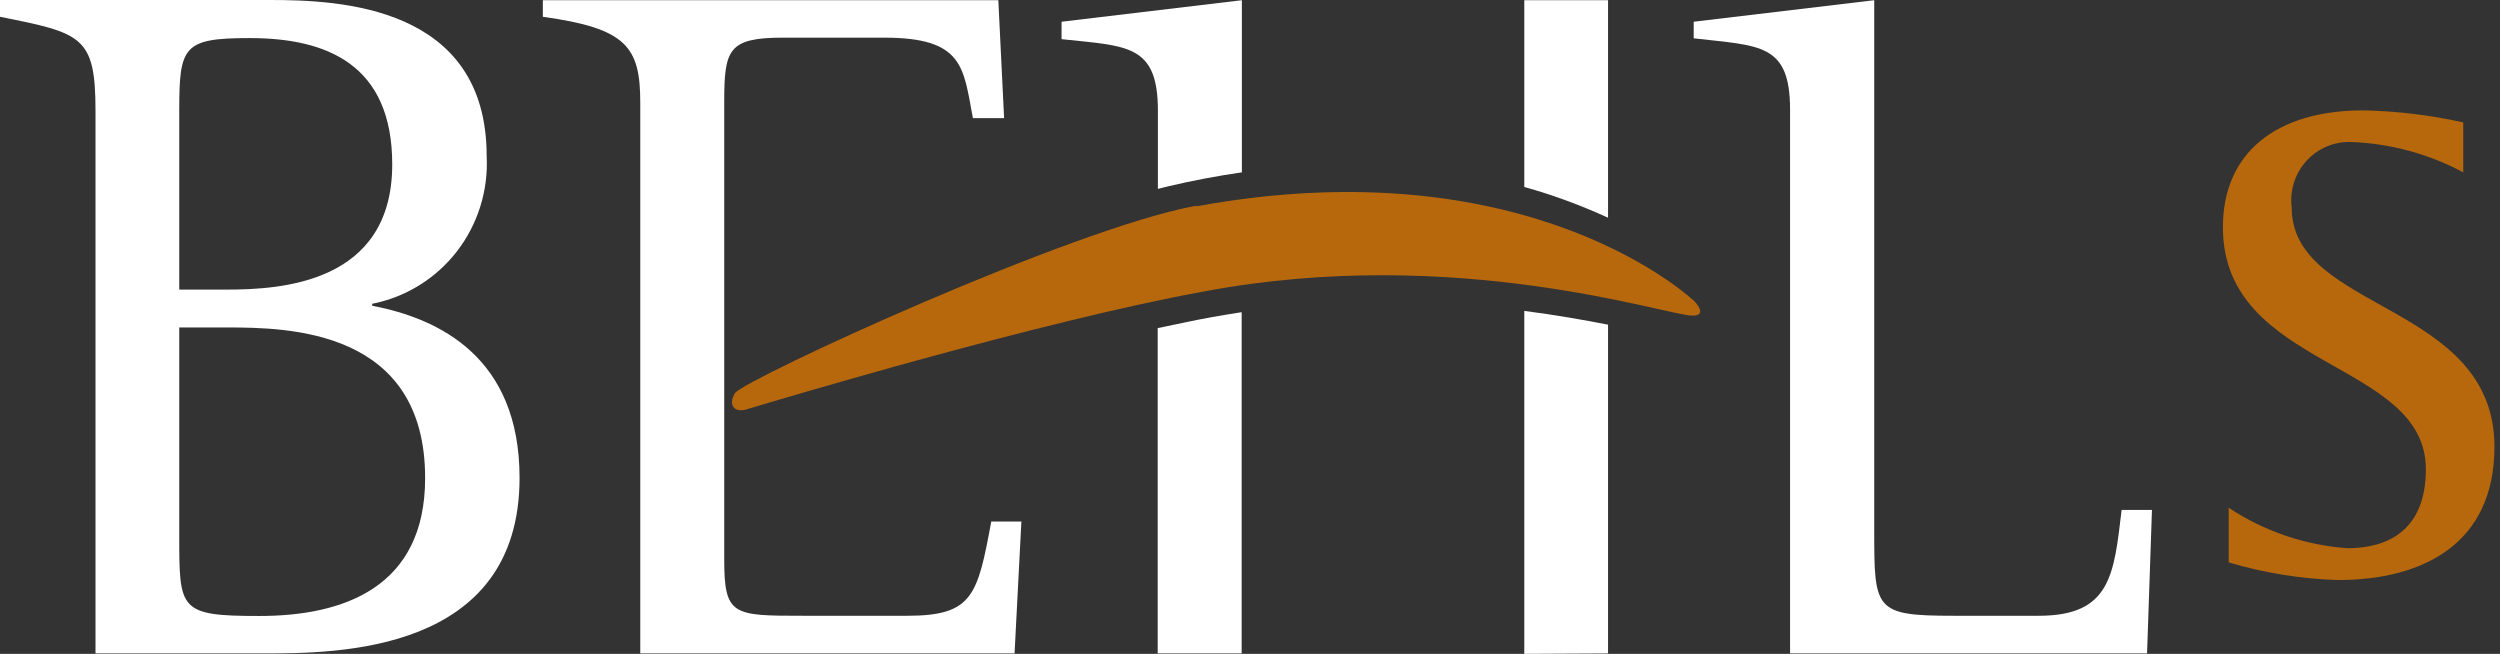
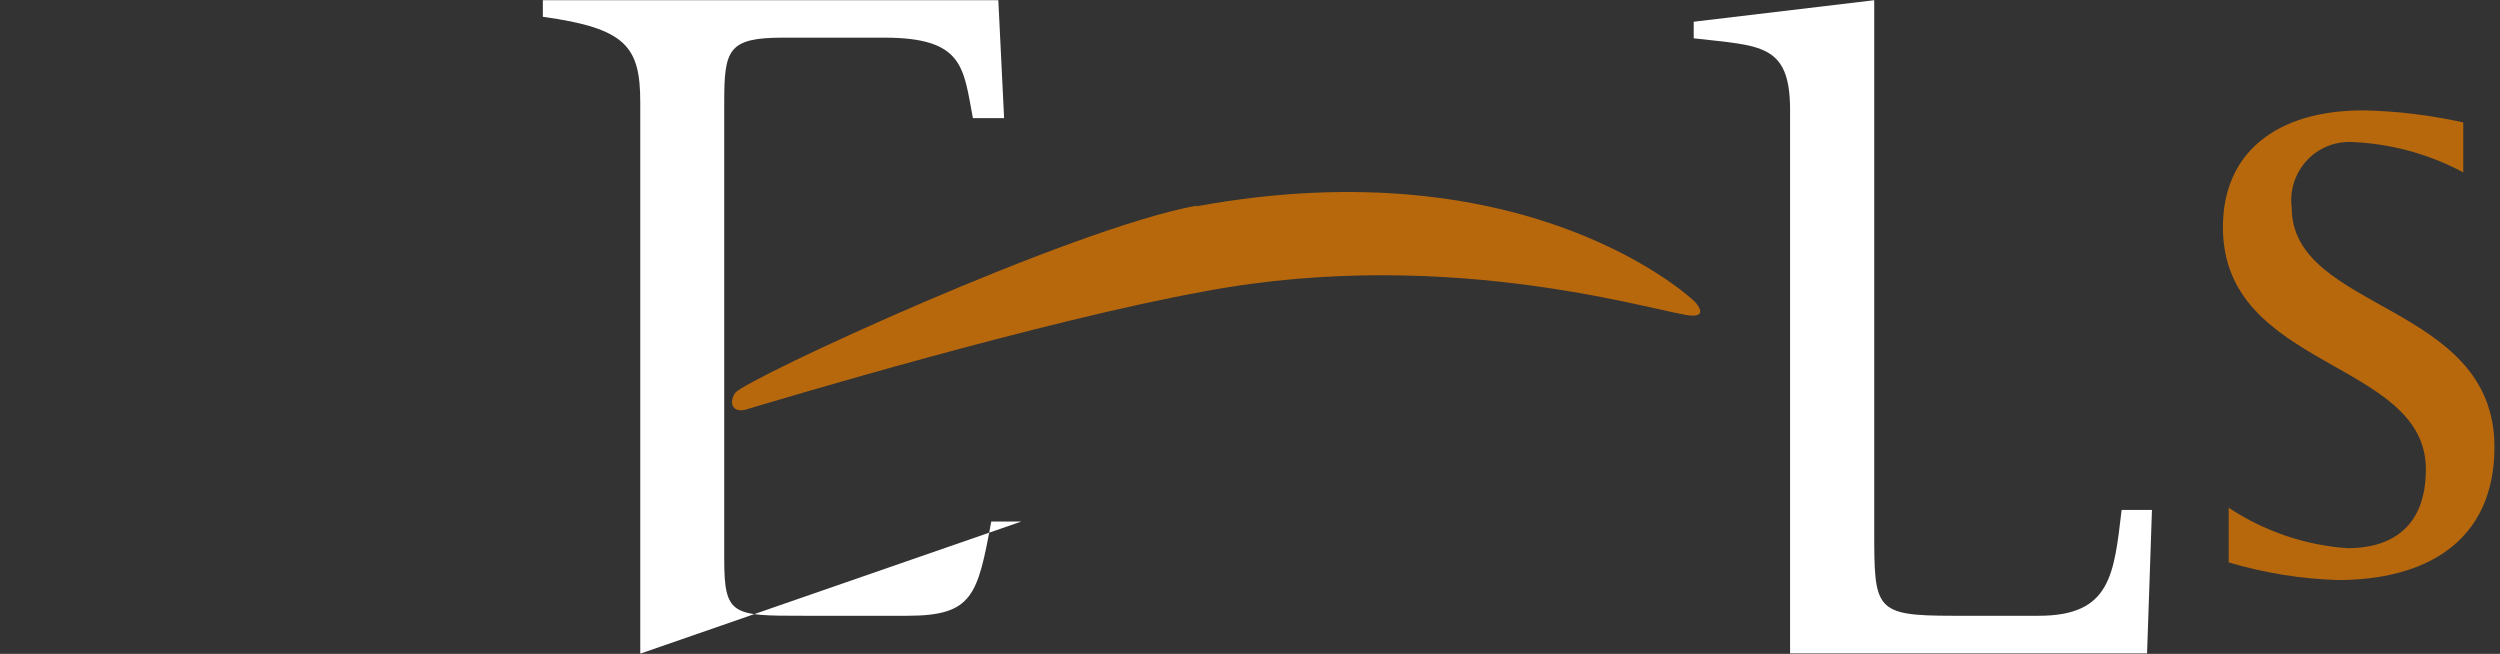
<svg xmlns="http://www.w3.org/2000/svg" width="130" height="34" viewBox="0 0 130 34" fill="none">
  <rect x="0" y="0" width="130" height="34" fill="#333333" stroke="none" />
-   <path d="M4.966 33.977H13.687C17.497 33.977 27.017 33.977 27.017 24.848C27.017 18.583 22.852 16.569 19.352 15.898V15.797C21.096 15.455 22.659 14.49 23.753 13.08C24.846 11.67 25.398 9.909 25.307 8.122C25.307 0.291 17.641 0 14.031 0H0V0.873C4.266 1.723 4.966 1.88 4.966 5.762V33.977ZM9.321 5.762C9.321 2.405 9.521 1.98 12.987 1.98C16.986 1.98 20.396 3.345 20.396 8.548C20.396 14.746 14.586 15.059 11.776 15.059H9.321V5.762ZM9.321 17.028H11.776C14.986 17.028 22.107 17.117 22.107 24.859C22.107 30.565 17.841 32.031 13.486 32.031C9.321 32.031 9.321 31.718 9.321 27.88V17.028V17.028Z" fill="white" />
-   <path d="M61.489 16.793C62.522 16.569 63.555 16.39 64.566 16.234V33.978H60.2V17.062L61.489 16.793ZM79.263 34V16.167C80.896 16.379 82.362 16.637 83.618 16.883V33.978L79.263 34ZM79.263 9.745V0.011H83.618V11.322C82.21 10.675 80.754 10.14 79.263 9.722V9.745ZM60.211 9.745V5.762C60.211 2.282 58.611 2.405 55.201 2.036V1.13L64.577 0.011V8.962C63.344 9.141 62.066 9.376 60.744 9.689L60.211 9.823V9.745Z" fill="white" />
  <path d="M93.084 33.978H111.647L111.902 26.515H110.325C109.925 29.872 109.769 32.02 106.015 32.02H101.571C97.46 32.02 97.46 31.706 97.46 27.545V0.011L88.073 1.13V1.992C91.528 2.394 93.084 2.238 93.084 5.717V33.978Z" fill="white" />
-   <path d="M33.327 33.978H52.757L53.112 27.119H51.546C50.835 30.957 50.591 32.02 47.18 32.02H41.77C38.104 32.02 37.66 32.02 37.66 29.088V5.314C37.66 2.584 37.86 1.958 40.715 1.958H45.98C50.135 1.958 50.091 3.524 50.591 6.142H52.213L51.913 0.011H28.228V0.873C32.594 1.477 33.294 2.439 33.294 5.348V33.978H33.327Z" fill="white" />
+   <path d="M33.327 33.978L53.112 27.119H51.546C50.835 30.957 50.591 32.02 47.18 32.02H41.77C38.104 32.02 37.66 32.02 37.66 29.088V5.314C37.66 2.584 37.86 1.958 40.715 1.958H45.98C50.135 1.958 50.091 3.524 50.591 6.142H52.213L51.913 0.011H28.228V0.873C32.594 1.477 33.294 2.439 33.294 5.348V33.978H33.327Z" fill="white" />
  <path d="M62.211 10.729C79.663 7.53 88.117 15.674 88.117 15.674C88.117 15.674 88.85 16.424 88.006 16.413C86.684 16.413 75.708 12.698 62.644 15.149C54.134 16.692 40.492 20.787 38.881 21.268C38.182 21.515 37.837 21.045 38.226 20.429C38.892 19.646 55.723 11.882 62.211 10.696V10.729Z" fill="#B7680D" />
  <path d="M128.089 6.366C126.384 5.986 124.646 5.776 122.901 5.739C118.324 5.739 115.591 7.977 115.591 11.814C115.591 19.232 126.145 18.706 126.145 24.401C126.145 27.6 124.134 28.507 122.079 28.507C119.871 28.353 117.74 27.628 115.891 26.403V29.245C117.736 29.793 119.644 30.102 121.568 30.162C126.011 30.162 129.711 28.261 129.711 23.237C129.711 15.719 119.168 16.211 119.168 10.796C119.113 10.359 119.153 9.914 119.286 9.494C119.418 9.074 119.641 8.688 119.937 8.363C120.233 8.038 120.596 7.782 121 7.613C121.405 7.444 121.841 7.366 122.279 7.384C124.308 7.464 126.294 8.003 128.089 8.961V6.366Z" fill="#B7680D" />
</svg>